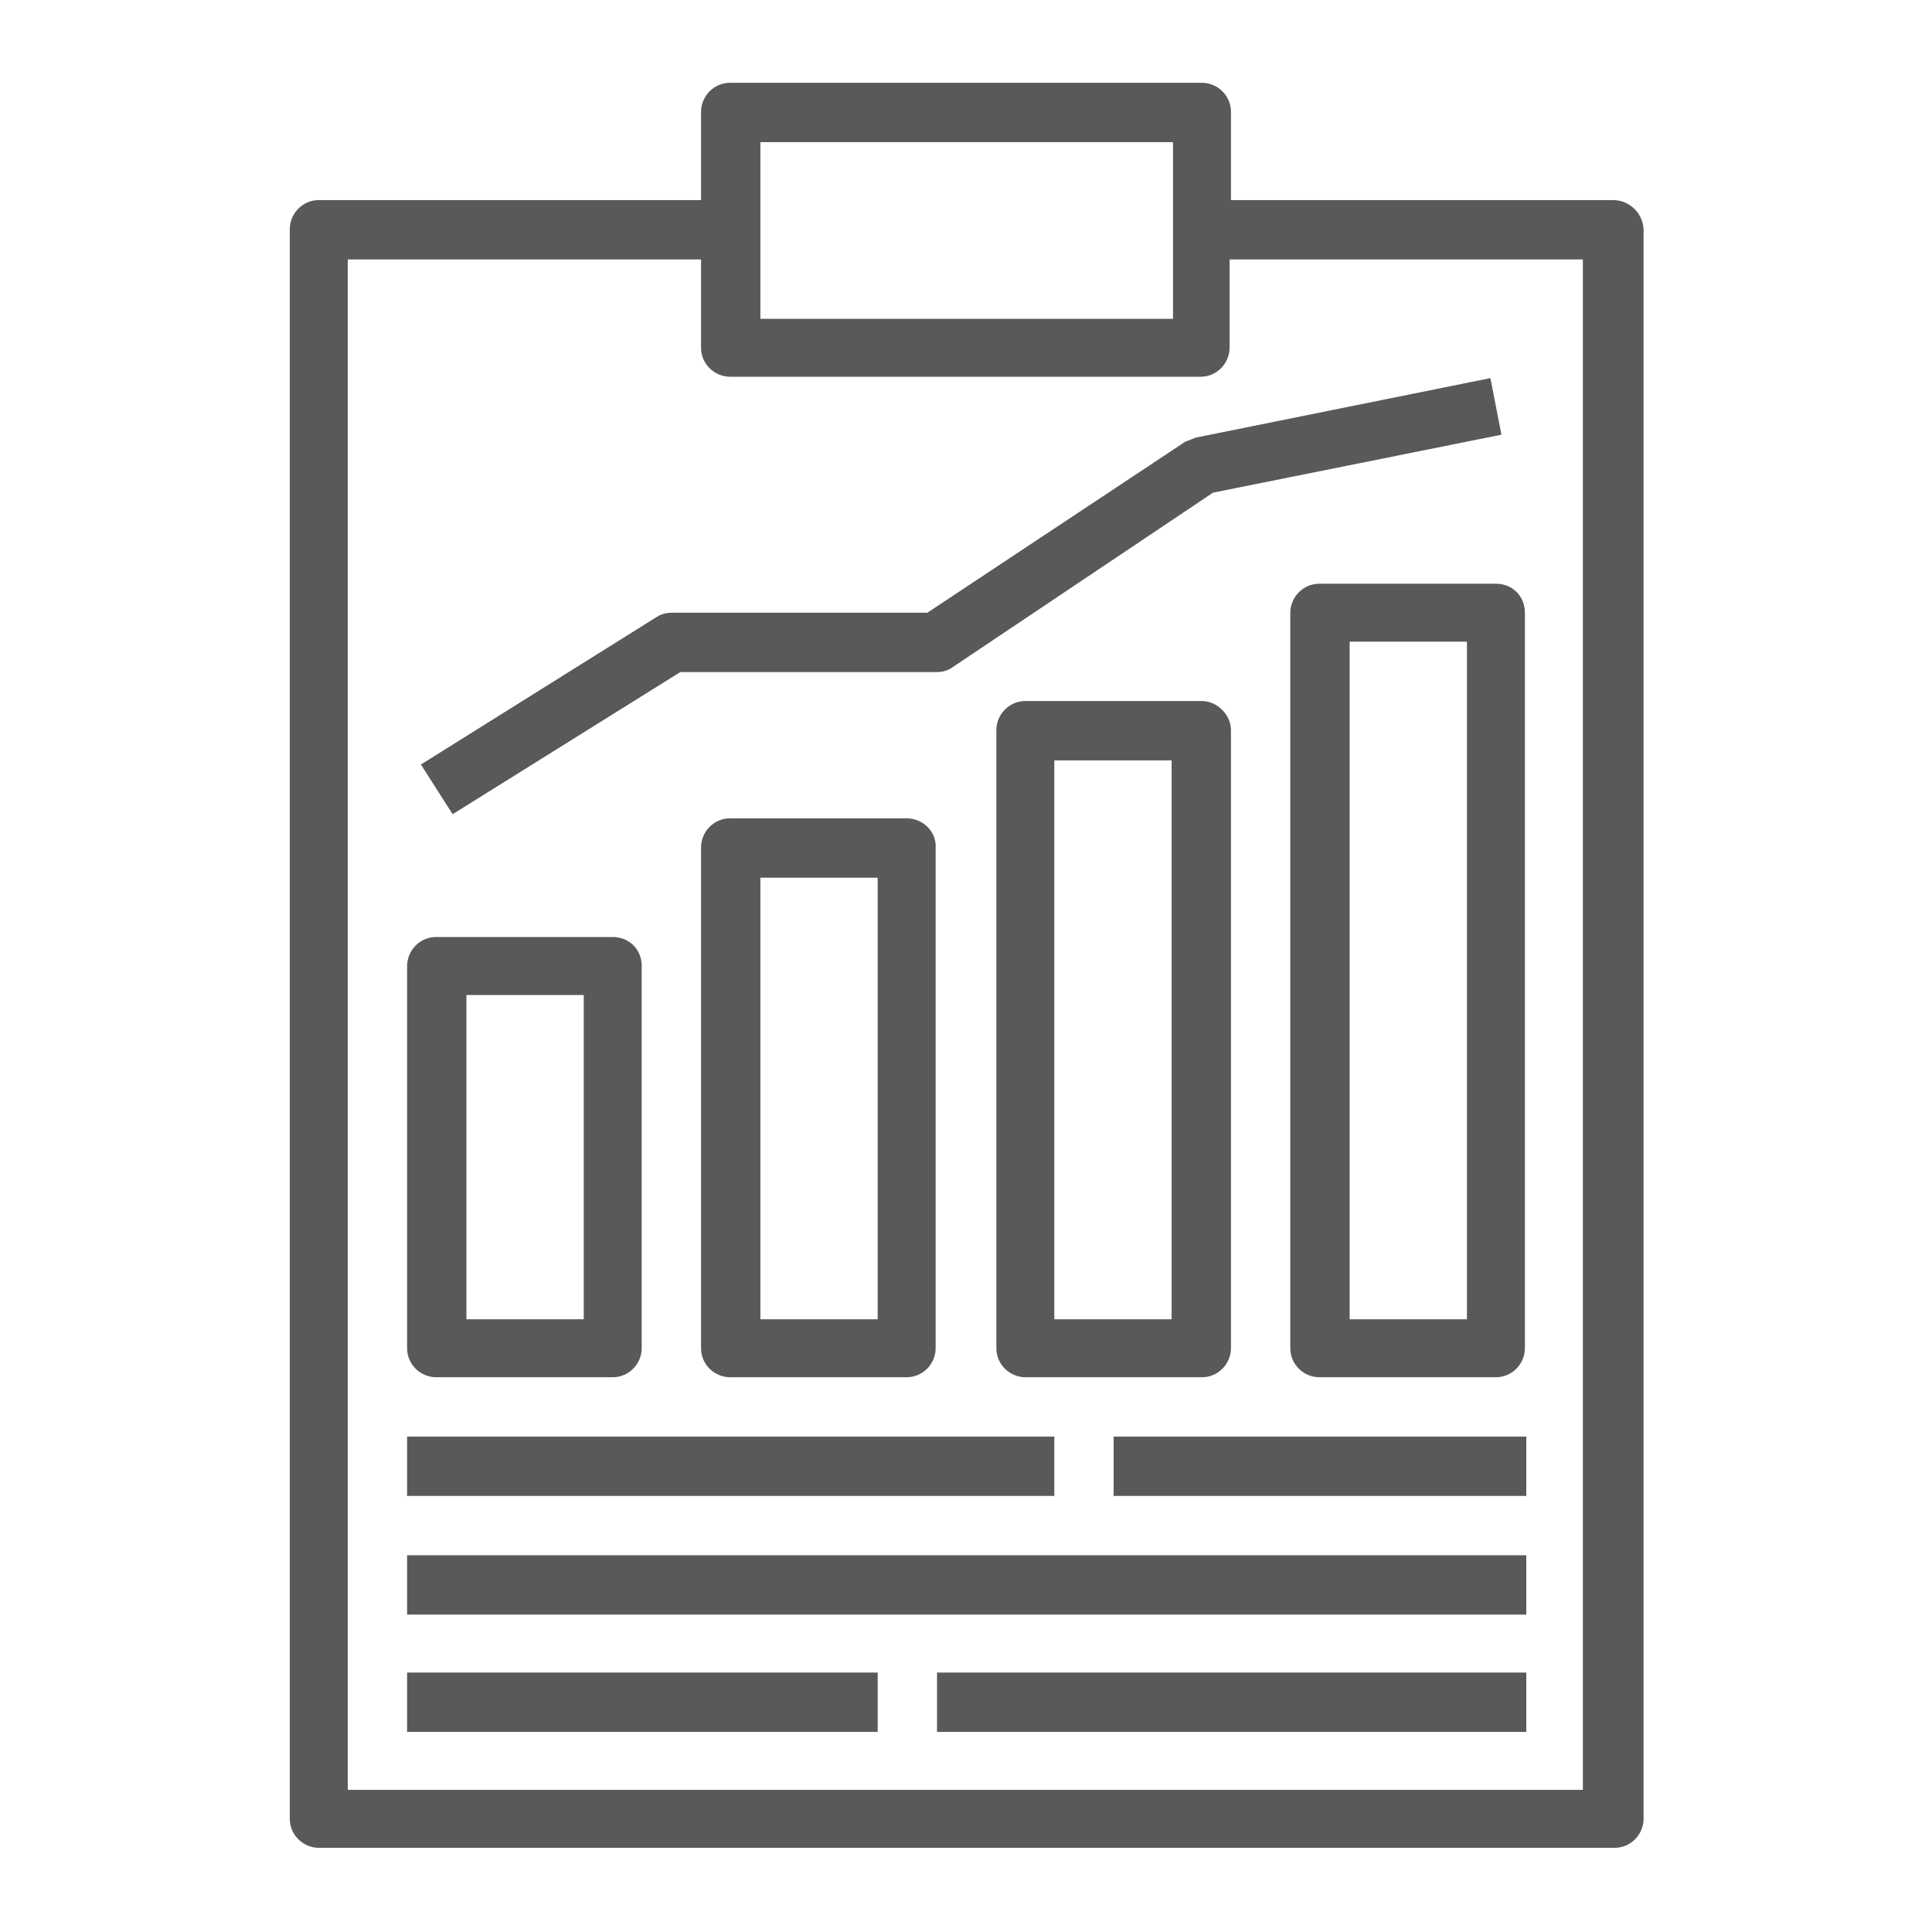
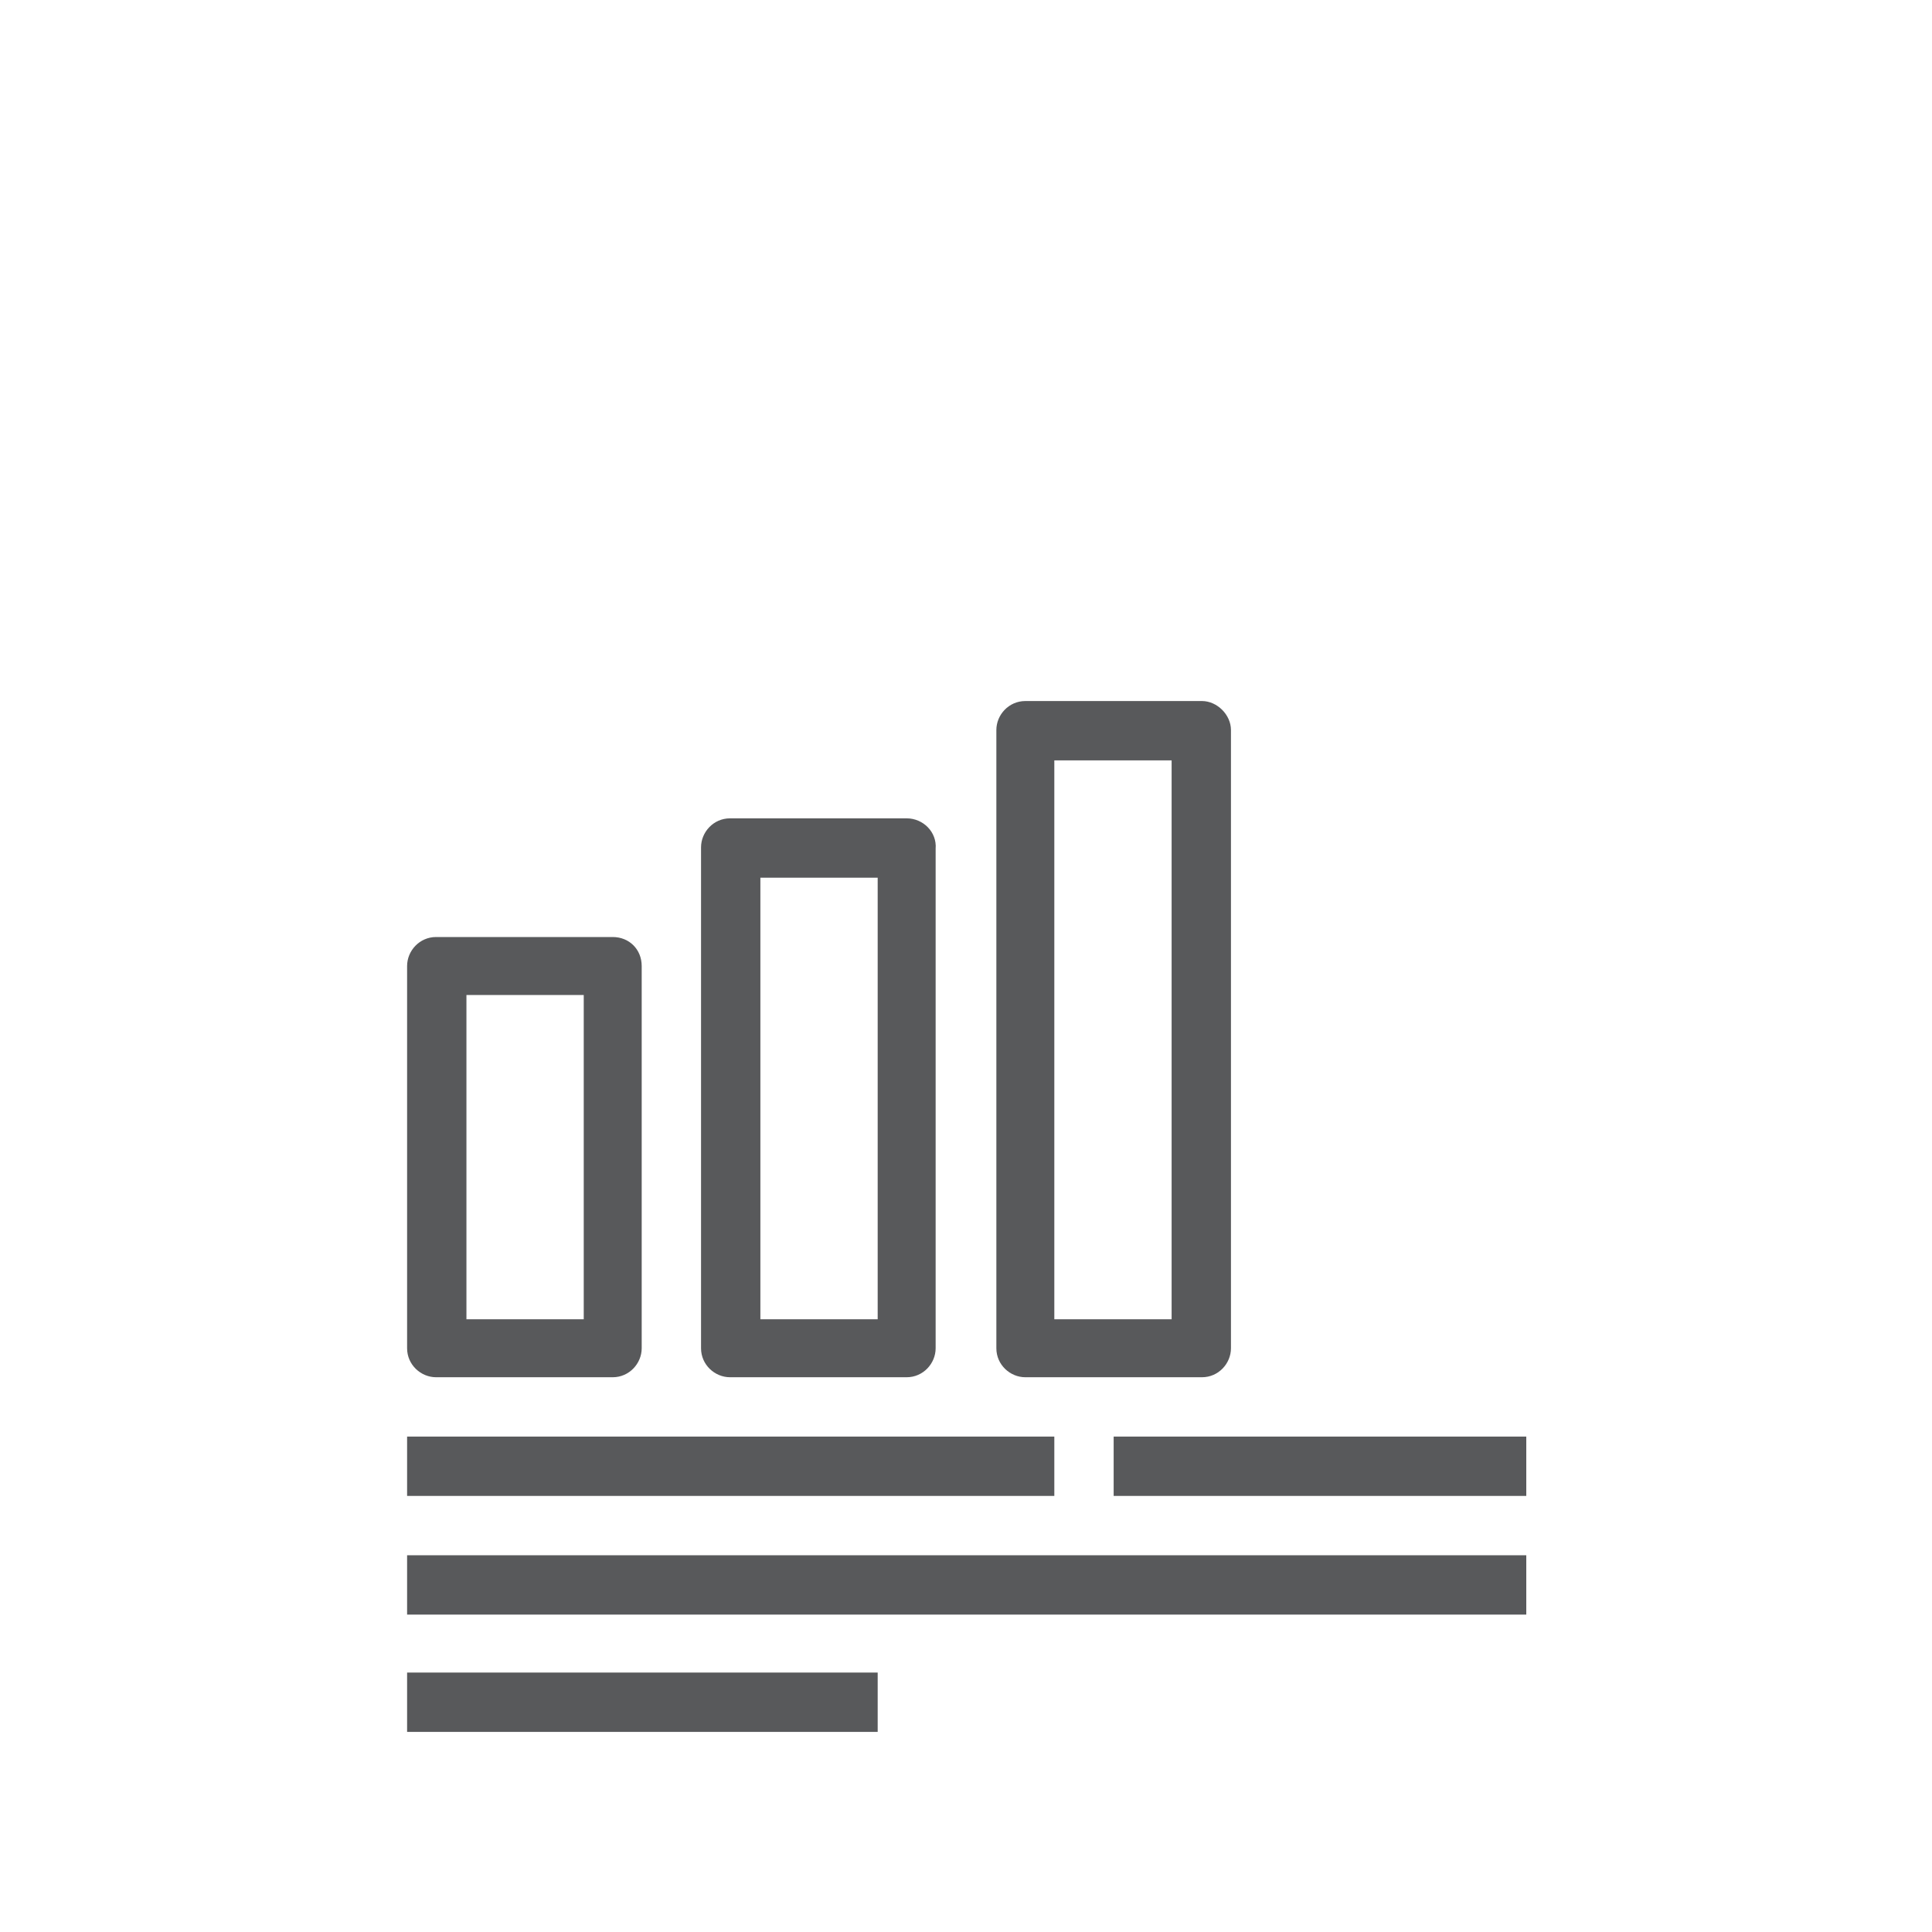
<svg xmlns="http://www.w3.org/2000/svg" version="1.1" id="圖層_1" x="0px" y="0px" viewBox="0 0 140 140" style="enable-background:new 0 0 140 140;" xml:space="preserve">
  <style type="text/css">
	.st0{fill:#58595B;}
</style>
  <g>
    <g>
      <g>
-         <path class="st0" d="M116.9,14.5C116.9,14.5,116.9,14.5,116.9,14.5H89.2V8.1c0-1.2-1-2.1-2.1-2.1c0,0,0,0,0,0H52.9     c-1.2,0-2.1,1-2.1,2.1c0,0,0,0,0,0v6.4H23.1c-1.2,0-2.1,1-2.1,2.1c0,0,0,0,0,0v115.2c0,1.2,1,2.1,2.1,2.1c0,0,0,0,0,0h93.9     c1.2,0,2.1-1,2.1-2.1c0,0,0,0,0,0V16.7C119.1,15.5,118.1,14.5,116.9,14.5z M55.1,10.3h29.9v12.8H55.1V10.3z M114.8,129.7H25.2     V18.8h25.6v6.4c0,1.2,1,2.1,2.1,2.1c0,0,0,0,0,0h34.1c1.2,0,2.1-1,2.1-2.1c0,0,0,0,0,0v-6.4h25.6V129.7z" />
-       </g>
+         </g>
    </g>
    <g>
      <g>
        <rect x="29.5" y="104.1" class="st0" width="46.9" height="4.3" />
      </g>
    </g>
    <g>
      <g>
        <rect x="80.7" y="104.1" class="st0" width="29.9" height="4.3" />
      </g>
    </g>
    <g>
      <g>
        <rect x="29.5" y="112.7" class="st0" width="81.1" height="4.3" />
      </g>
    </g>
    <g>
      <g>
        <rect x="29.5" y="121.2" class="st0" width="34.1" height="4.3" />
      </g>
    </g>
    <g>
      <g>
-         <rect x="67.9" y="121.2" class="st0" width="42.7" height="4.3" />
-       </g>
+         </g>
    </g>
    <g>
      <g>
        <path class="st0" d="M44.4,67.9C44.4,67.9,44.4,67.9,44.4,67.9H31.6c-1.2,0-2.1,1-2.1,2.1c0,0,0,0,0,0v27.7c0,1.2,1,2.1,2.1,2.1     c0,0,0,0,0,0h12.8c1.2,0,2.1-1,2.1-2.1c0,0,0,0,0,0V70C46.5,68.8,45.6,67.9,44.4,67.9z M42.3,95.6h-8.5V72.1h8.5V95.6z" />
      </g>
    </g>
    <g>
      <g>
        <path class="st0" d="M65.7,59.3C65.7,59.3,65.7,59.3,65.7,59.3H52.9c-1.2,0-2.1,1-2.1,2.1c0,0,0,0,0,0v36.3c0,1.2,1,2.1,2.1,2.1     c0,0,0,0,0,0h12.8c1.2,0,2.1-1,2.1-2.1c0,0,0,0,0,0V61.5C67.9,60.3,66.9,59.3,65.7,59.3z M63.6,95.6h-8.5v-32h8.5V95.6z" />
      </g>
    </g>
    <g>
      <g>
        <path class="st0" d="M87.1,50.8C87.1,50.8,87.1,50.8,87.1,50.8H74.3c-1.2,0-2.1,1-2.1,2.1c0,0,0,0,0,0v44.8c0,1.2,1,2.1,2.1,2.1     c0,0,0,0,0,0h12.8c1.2,0,2.1-1,2.1-2.1c0,0,0,0,0,0V52.9C89.2,51.8,88.2,50.8,87.1,50.8z M84.9,95.6h-8.5V55.1h8.5V95.6z" />
      </g>
    </g>
    <g>
      <g>
-         <path class="st0" d="M108.4,42.3C108.4,42.3,108.4,42.3,108.4,42.3H95.6c-1.2,0-2.1,1-2.1,2.1c0,0,0,0,0,0v53.3     c0,1.2,1,2.1,2.1,2.1c0,0,0,0,0,0h12.8c1.2,0,2.1-1,2.1-2.1c0,0,0,0,0,0V44.4C110.5,43.2,109.6,42.3,108.4,42.3z M106.3,95.6     h-8.5V46.5h8.5V95.6z" />
-       </g>
+         </g>
    </g>
    <g>
      <g>
-         <path class="st0" d="M108,27.4l-21.3,4.3c-0.3,0.1-0.5,0.2-0.8,0.3L67.2,44.4H48.7c-0.4,0-0.8,0.1-1.1,0.3L30.5,55.4l2.3,3.6     l16.5-10.3h18.6c0.4,0,0.8-0.1,1.2-0.4l18.8-12.6l20.9-4.2L108,27.4z" />
-       </g>
+         </g>
    </g>
  </g>
</svg>